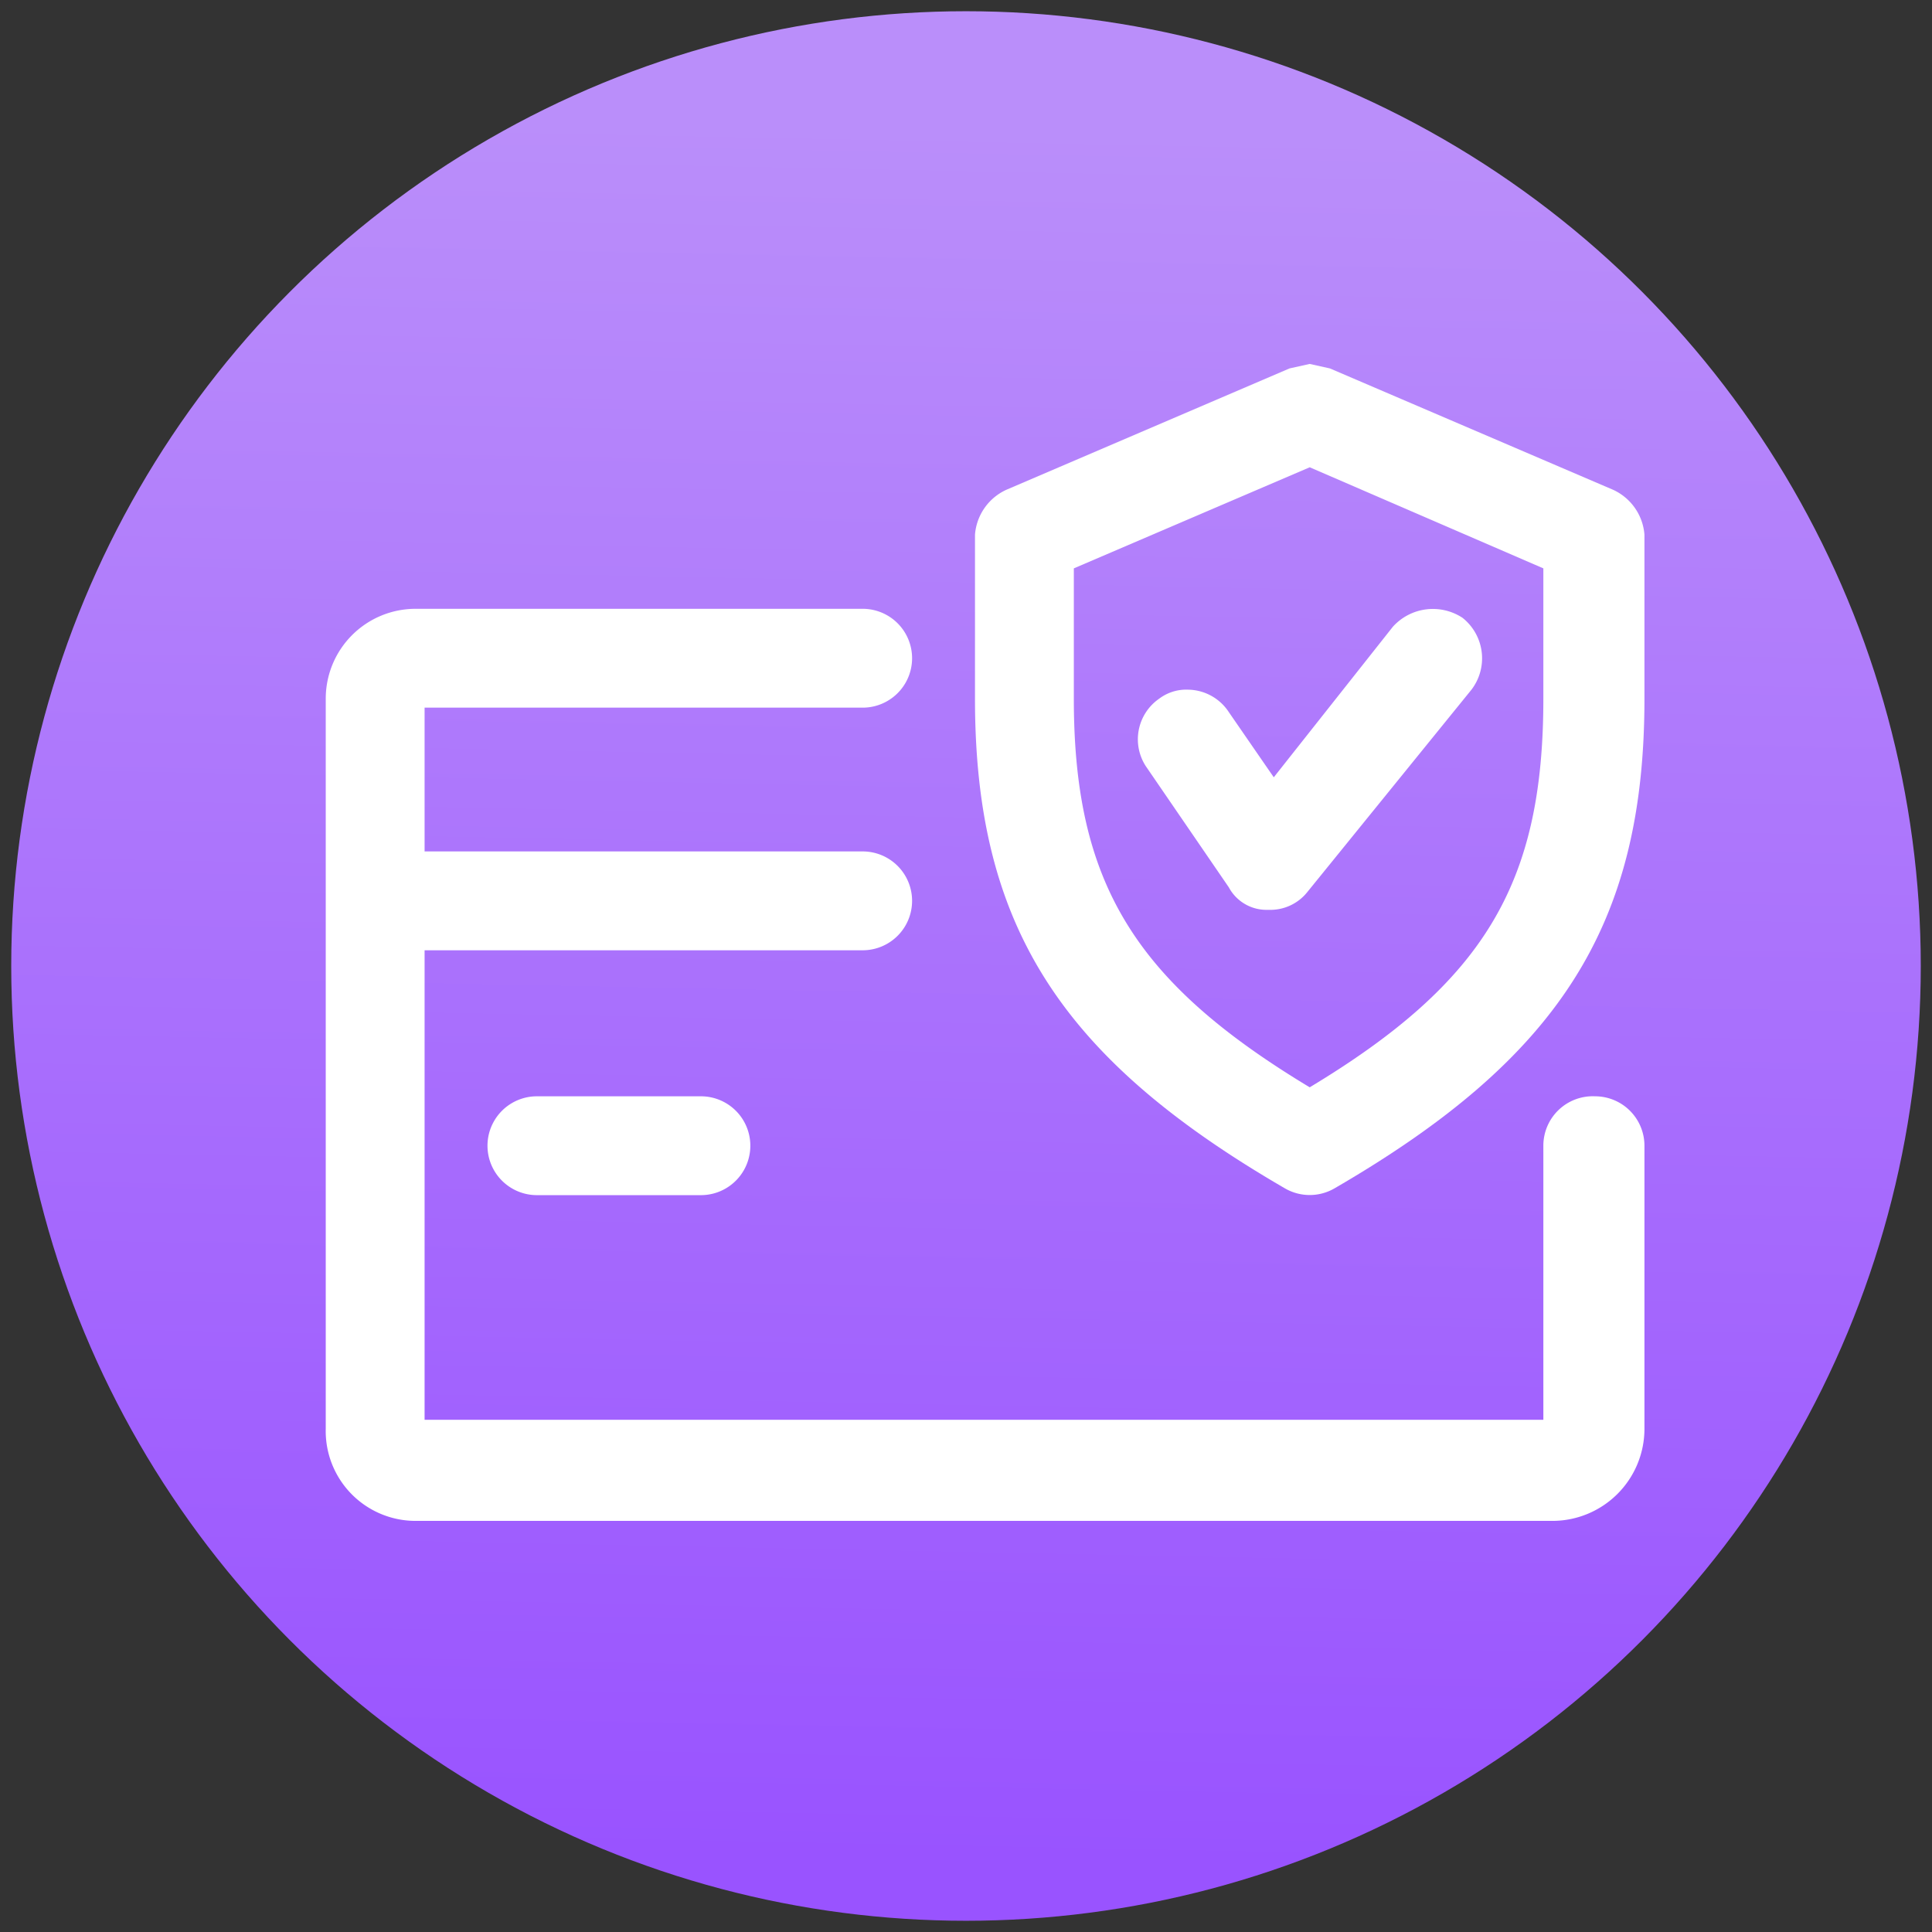
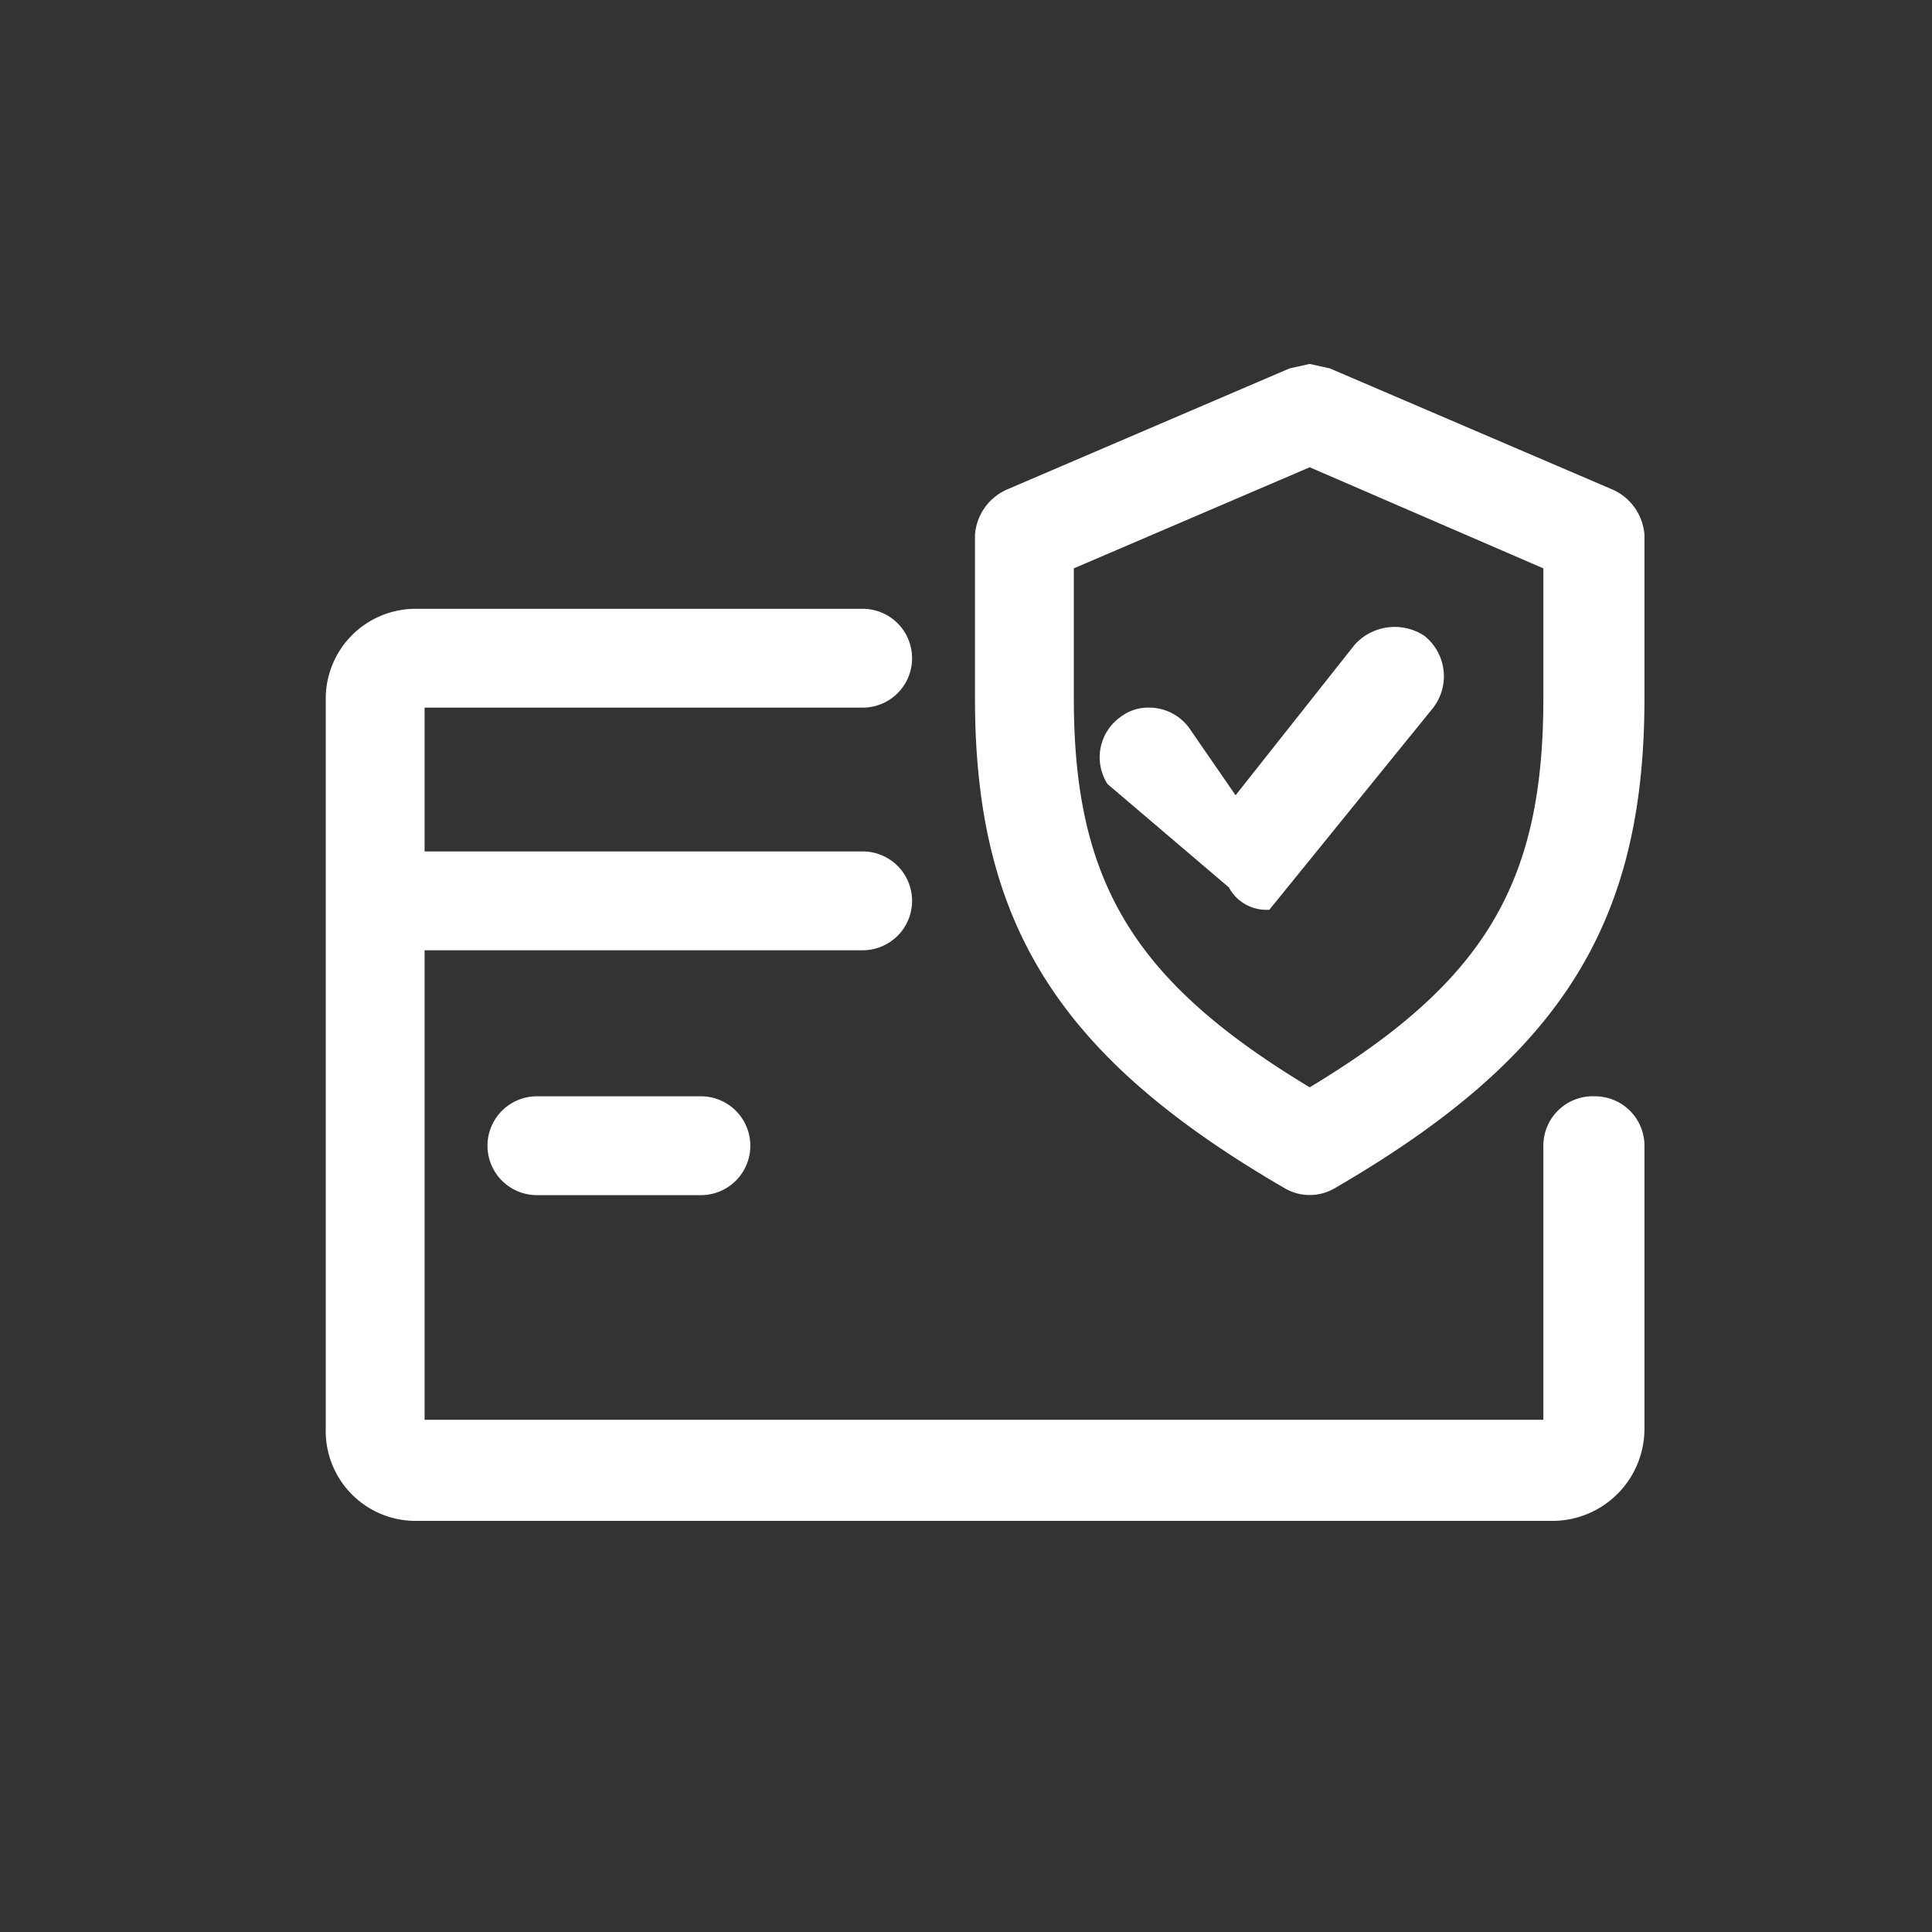
<svg xmlns="http://www.w3.org/2000/svg" viewBox="0 0 86 86">
  <rect x="0" y="0" width="86" height="86" fill="#333333" stroke="none" />
  <defs>
    <linearGradient id="a" x1="42.21" y1="82.79" x2="43.74" y2="5.68" gradientUnits="userSpaceOnUse">
      <stop offset="0" stop-color="#9953ff" />
      <stop offset="1" stop-color="#ba8efa" />
    </linearGradient>
  </defs>
-   <circle cx="43" cy="43" r="42.5" style="fill:url(#a)" />
  <path d="M71,48.8A2.2,2.2,0,0,0,68.7,51V63.2H18.9V42.3H38.4a2.2,2.2,0,0,0,0-4.4H18.9V31.5H38.4a2.2,2.2,0,1,0,0-4.4H18.5a4,4,0,0,0-4,4V63.6a4,4,0,0,0,4,4.1H69.1a4.1,4.1,0,0,0,4.1-4.1V51A2.2,2.2,0,0,0,71,48.8Z" style="fill:#fff" />
  <path d="M23.9,48.8a2.2,2.2,0,1,0,0,4.4h7.3a2.2,2.2,0,0,0,0-4.4Z" style="fill:#fff" />
  <path d="M71.8,21.8,59.2,16.4l-.9-.2-.9.2L44.8,21.8a2.4,2.4,0,0,0-1.4,2v7.3c0,10.1,3.8,16,13.8,21.8a2.2,2.2,0,0,0,2.2,0c10-5.8,13.8-11.7,13.8-21.8V23.8A2.4,2.4,0,0,0,71.8,21.8Zm-3.1,3.5v5.8c0,8.2-2.6,12.6-10.4,17.3-7.8-4.7-10.5-9.1-10.5-17.3V25.3l10.5-4.5Z" style="fill:#fff" />
-   <path d="M54.7,39.5a1.9,1.9,0,0,0,1.7,1h.1a2.1,2.1,0,0,0,1.7-.8l7.3-9a2.3,2.3,0,0,0-.4-3.2,2.4,2.4,0,0,0-3.1.4l-5.3,6.7-2-2.9a2.2,2.2,0,0,0-1.8-1,2,2,0,0,0-1.3.4,2.2,2.2,0,0,0-.6,3Z" style="fill:#fff" />
+   <path d="M54.7,39.5a1.9,1.9,0,0,0,1.7,1h.1l7.3-9a2.3,2.3,0,0,0-.4-3.2,2.4,2.4,0,0,0-3.1.4l-5.3,6.7-2-2.9a2.2,2.2,0,0,0-1.8-1,2,2,0,0,0-1.3.4,2.2,2.2,0,0,0-.6,3Z" style="fill:#fff" />
</svg>